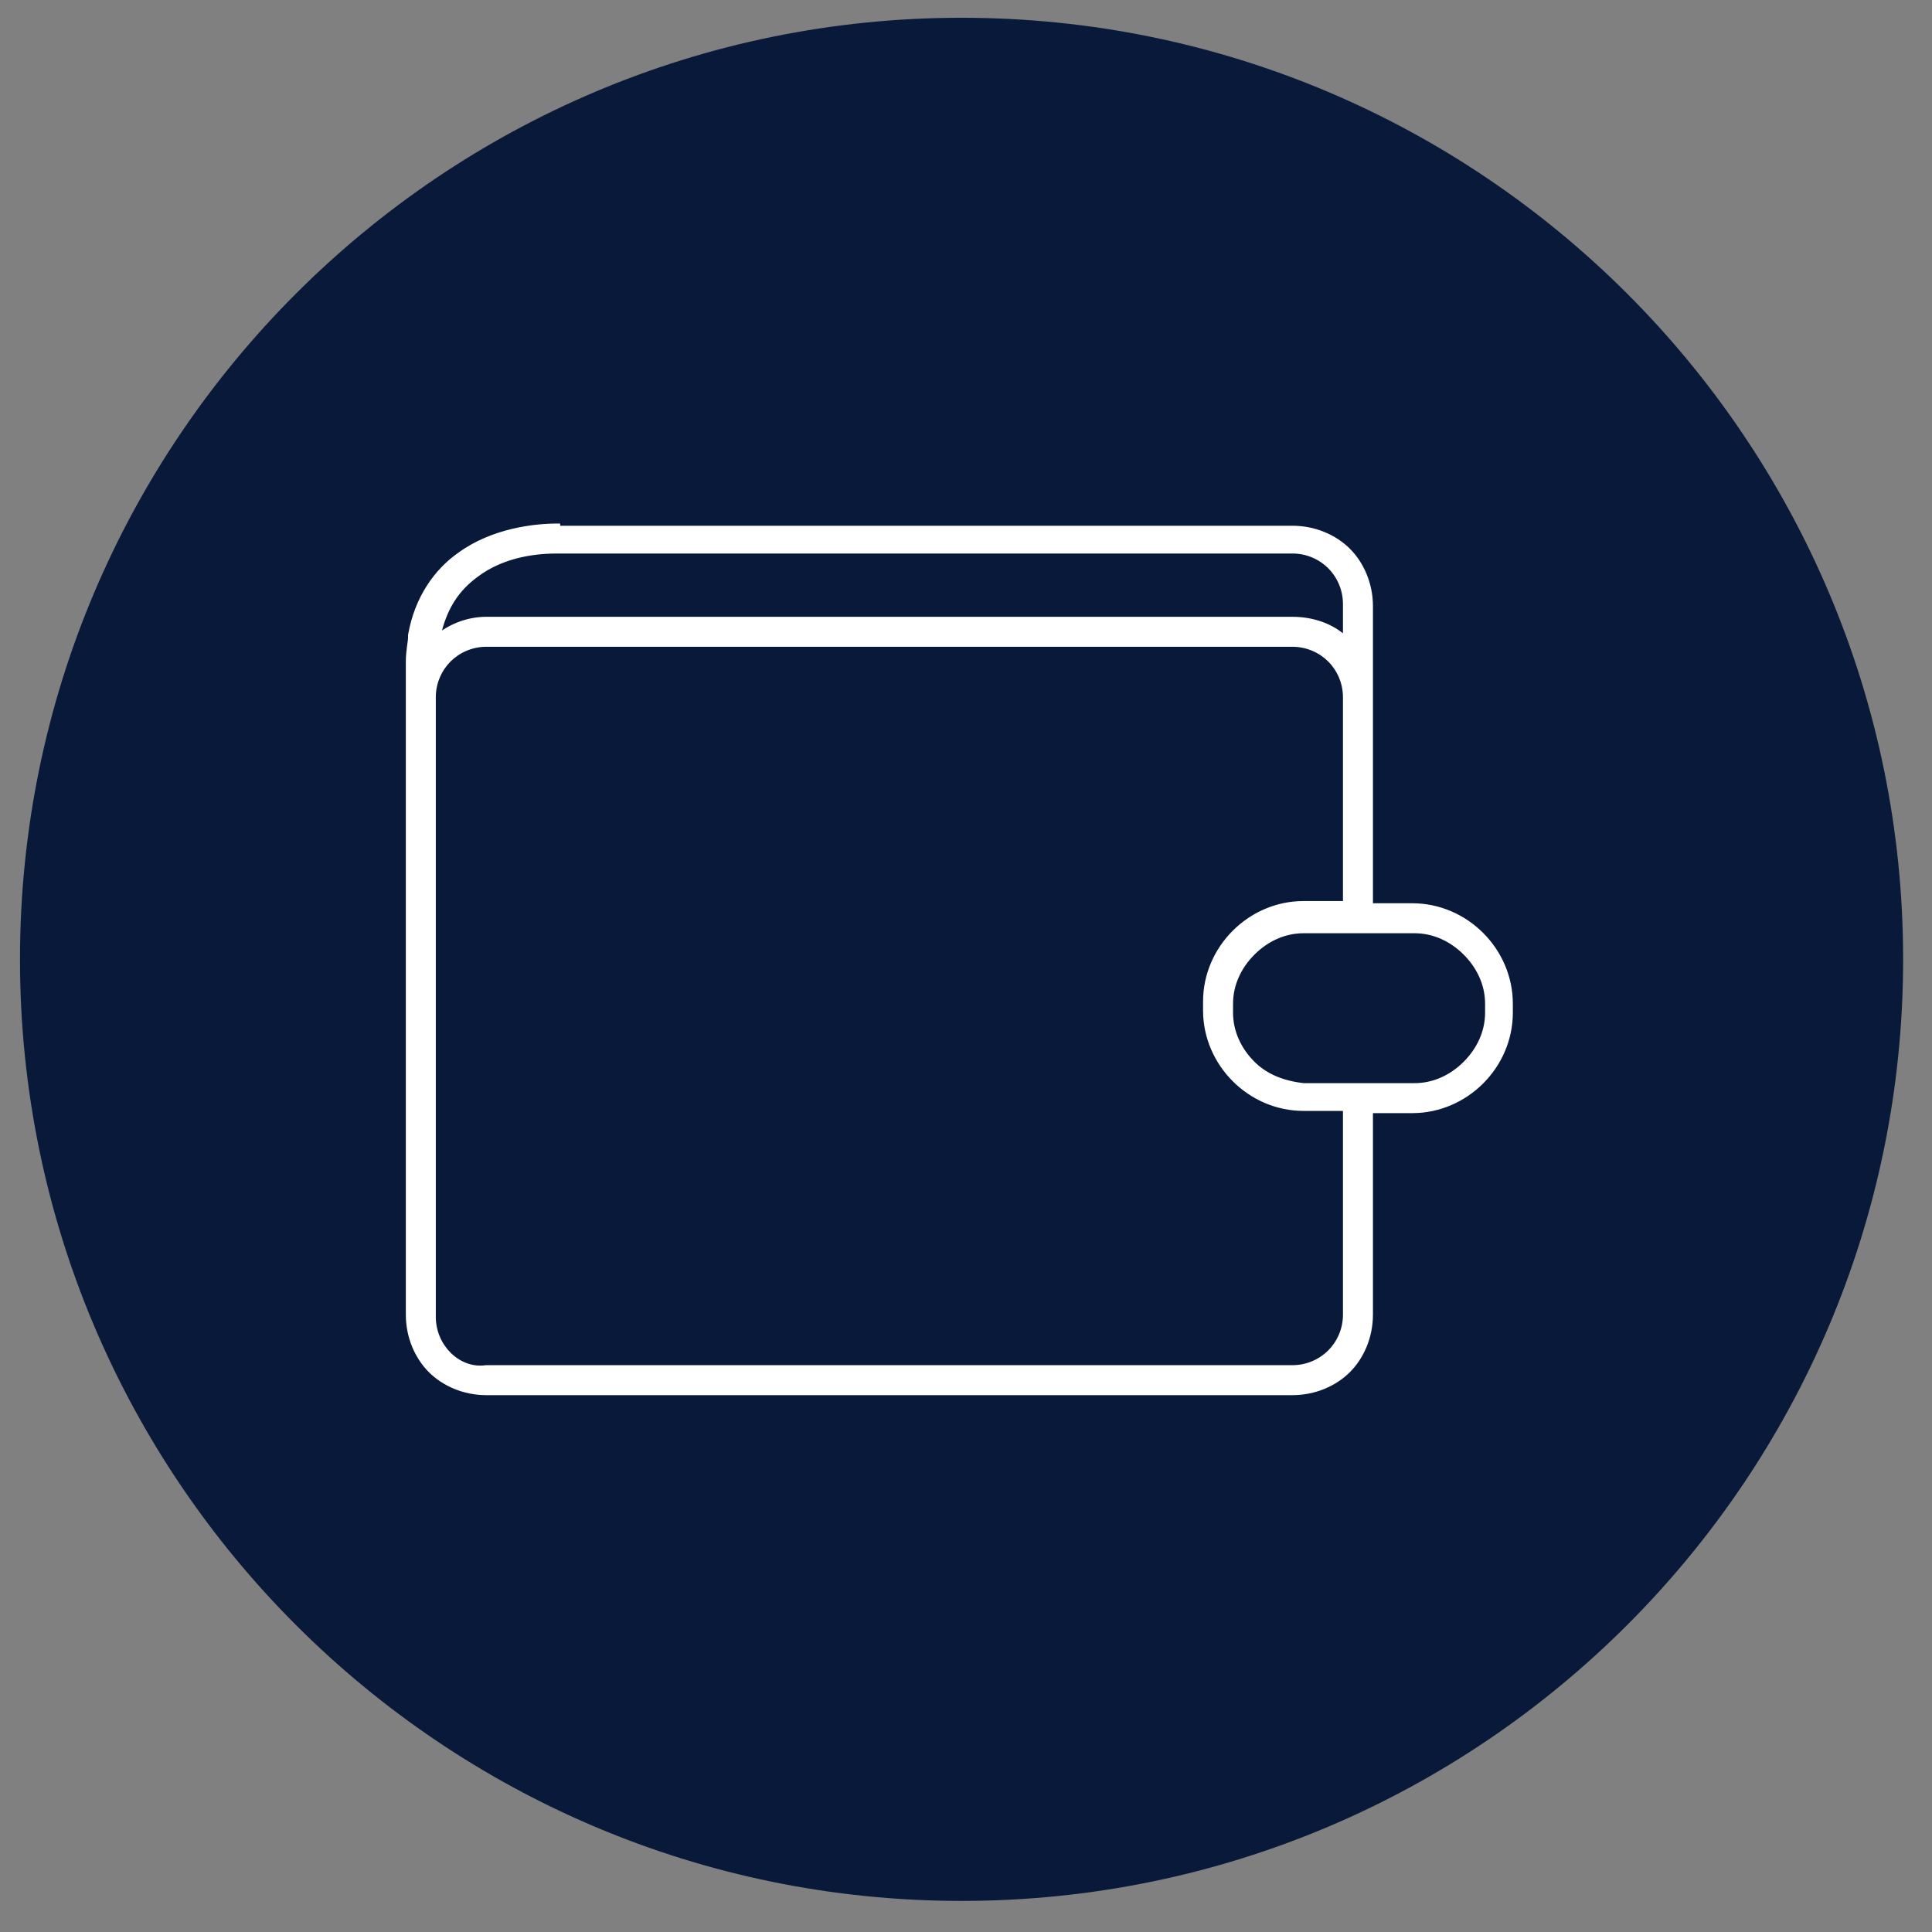
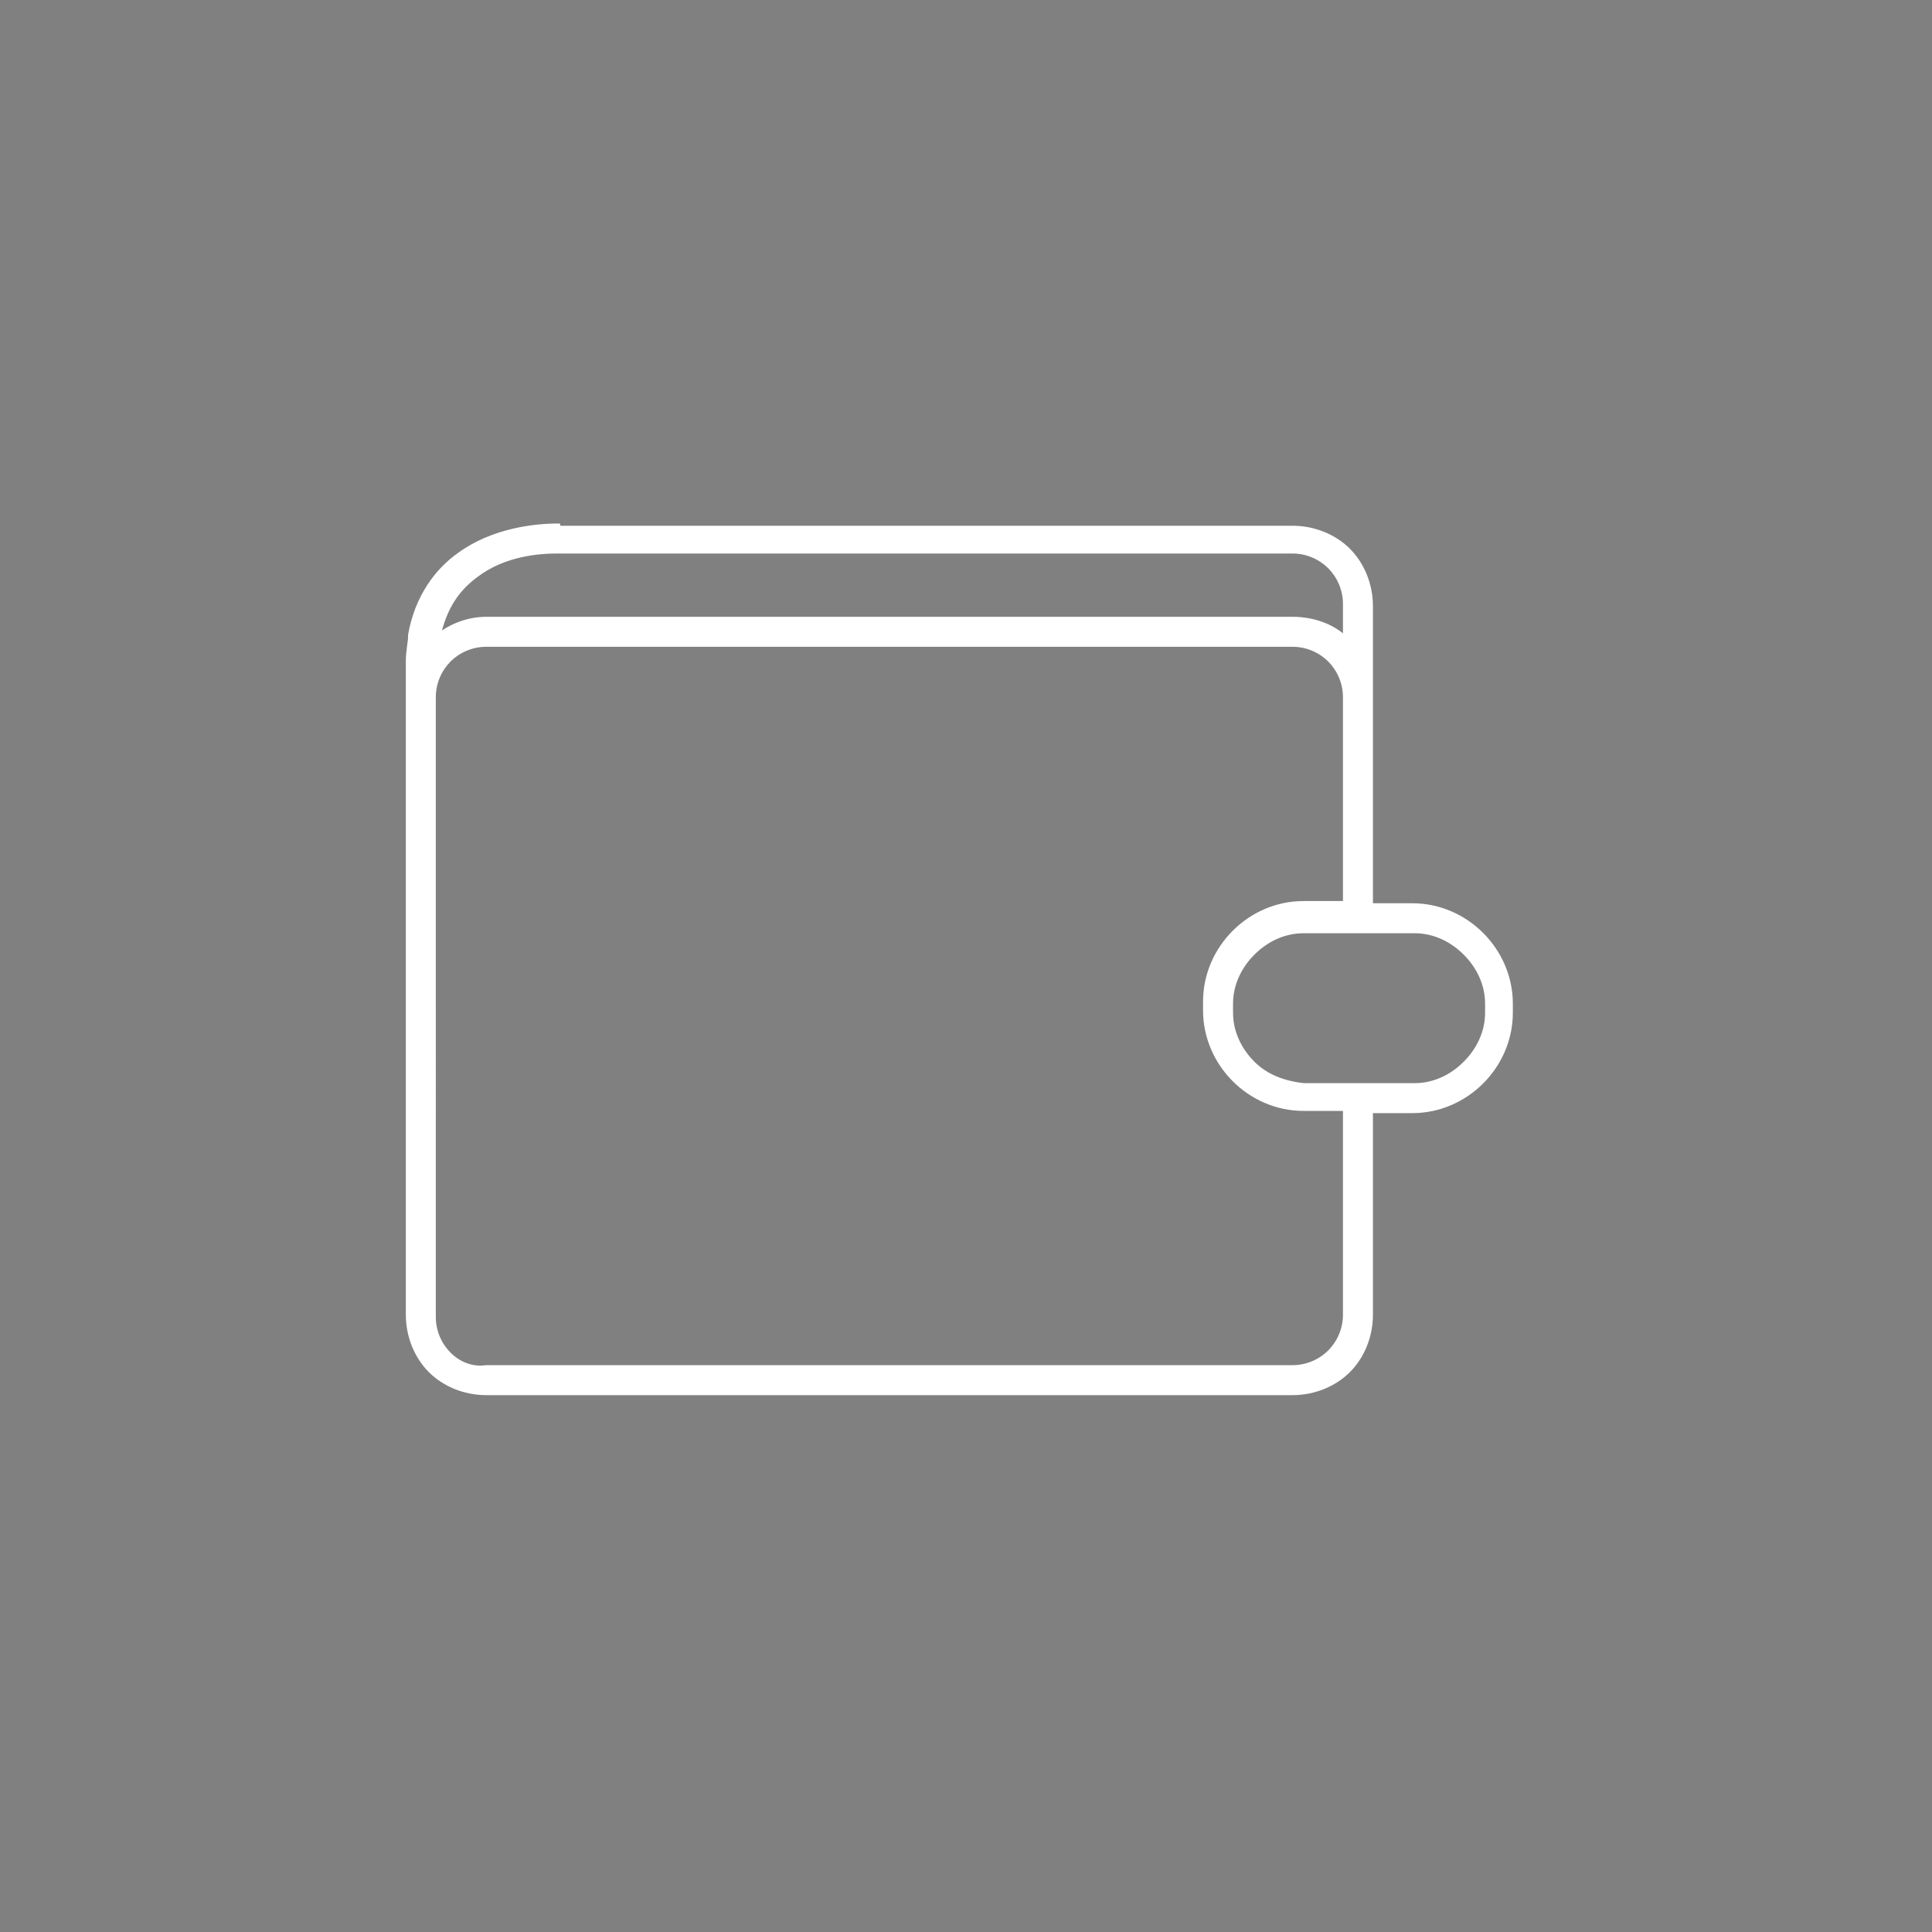
<svg xmlns="http://www.w3.org/2000/svg" xmlns:xlink="http://www.w3.org/1999/xlink" version="1.1" id="Layer_1" x="0px" y="0px" viewBox="0 0 87 87" style="enable-background:new 0 0 87 87;" xml:space="preserve">
  <rect x="0" y="0" width="87" height="87" fill="#808080" stroke="none" />
  <style type="text/css">
	.st0{fill:#09193A;}
	
		.st1{clip-path:url(#SVGID_00000059285851705274894980000003195683429604139661_);fill:#FFFFFF;stroke:#FFFFFF;stroke-width:0.25;stroke-miterlimit:10;}
</style>
  <g>
-     <path class="st0" d="M85.7,43.2c0,23.4-19,42.4-42.4,42.4c-23.4,0-42.4-19-42.4-42.4c0-23.4,19-42.4,42.4-42.4   C66.7,0.8,85.7,19.8,85.7,43.2" />
    <g>
      <defs>
        <path id="SVGID_1_" d="M56.4,47.9c-0.6-0.6-1-1.4-1-2.3v-0.4c0-0.9,0.4-1.7,1-2.3c0.6-0.6,1.4-1,2.3-1h5c0.9,0,1.7,0.4,2.3,1     c0.6,0.6,1,1.4,1,2.3v0.4c0,0.9-0.4,1.7-1,2.3c-0.6,0.6-1.4,1-2.3,1h-5C57.8,48.8,57,48.5,56.4,47.9 M20.2,61     c-0.4-0.4-0.7-1-0.7-1.7V31.4c0-0.7,0.3-1.3,0.7-1.7c0.4-0.4,1-0.7,1.7-0.7h36.3c0.7,0,1.3,0.3,1.7,0.7c0.4,0.4,0.7,1,0.7,1.7v0     v9.3h-1.9c-1.2,0-2.3,0.5-3.1,1.3c-0.8,0.8-1.3,1.9-1.3,3.1v0.4c0,1.2,0.5,2.3,1.3,3.1c0.8,0.8,1.9,1.3,3.1,1.3h1.9v9.3     c0,0.7-0.3,1.3-0.7,1.7c-0.4,0.4-1,0.7-1.7,0.7H21.9C21.2,61.7,20.6,61.4,20.2,61 M21.4,25.9c1.3-1,2.9-1.1,3.7-1.1v0h33.1     c0.7,0,1.3,0.3,1.7,0.7c0.4,0.4,0.7,1,0.7,1.7v1.6c-0.6-0.6-1.5-0.9-2.4-0.9H21.9c-0.8,0-1.6,0.3-2.2,0.8     C20,27.3,20.6,26.5,21.4,25.9 M25.1,23.7L25.1,23.7c-1,0-2.9,0.2-4.4,1.3c-1,0.7-1.9,1.9-2.2,3.6c0,0,0,0.1,0,0.1     c0,0.2-0.1,0.6-0.1,1.1c0,0.4,0,0.8,0,1.3c0,0.1,0,0.1,0,0.2v27.9c0,1,0.4,1.9,1,2.5c0.6,0.6,1.5,1,2.5,1h36.3c1,0,1.9-0.4,2.5-1     c0.6-0.6,1-1.5,1-2.5V50h1.9c1.2,0,2.3-0.5,3.1-1.3c0.8-0.8,1.3-1.9,1.3-3.1v-0.4c0-1.2-0.5-2.3-1.3-3.1     c-0.8-0.8-1.9-1.3-3.1-1.3h-1.9v-9.3l0,0h0v-4.2c0-1-0.4-1.9-1-2.5c-0.6-0.6-1.5-1-2.5-1H25.1z" />
      </defs>
      <use xlink:href="#SVGID_1_" style="overflow:visible;fill:#FFFFFF;" />
      <clipPath id="SVGID_00000183927381094343027620000004318288669247357318_">
        <use xlink:href="#SVGID_1_" style="overflow:visible;" />
      </clipPath>
-       <rect x="18.4" y="23.7" style="clip-path:url(#SVGID_00000183927381094343027620000004318288669247357318_);fill:#FFFFFF;stroke:#FFFFFF;stroke-width:0.25;stroke-miterlimit:10;" width="49.7" height="39.1" />
      <use xlink:href="#SVGID_1_" style="overflow:visible;fill:none;stroke:#FFFFFF;stroke-width:0.25;stroke-miterlimit:10;" />
    </g>
  </g>
</svg>